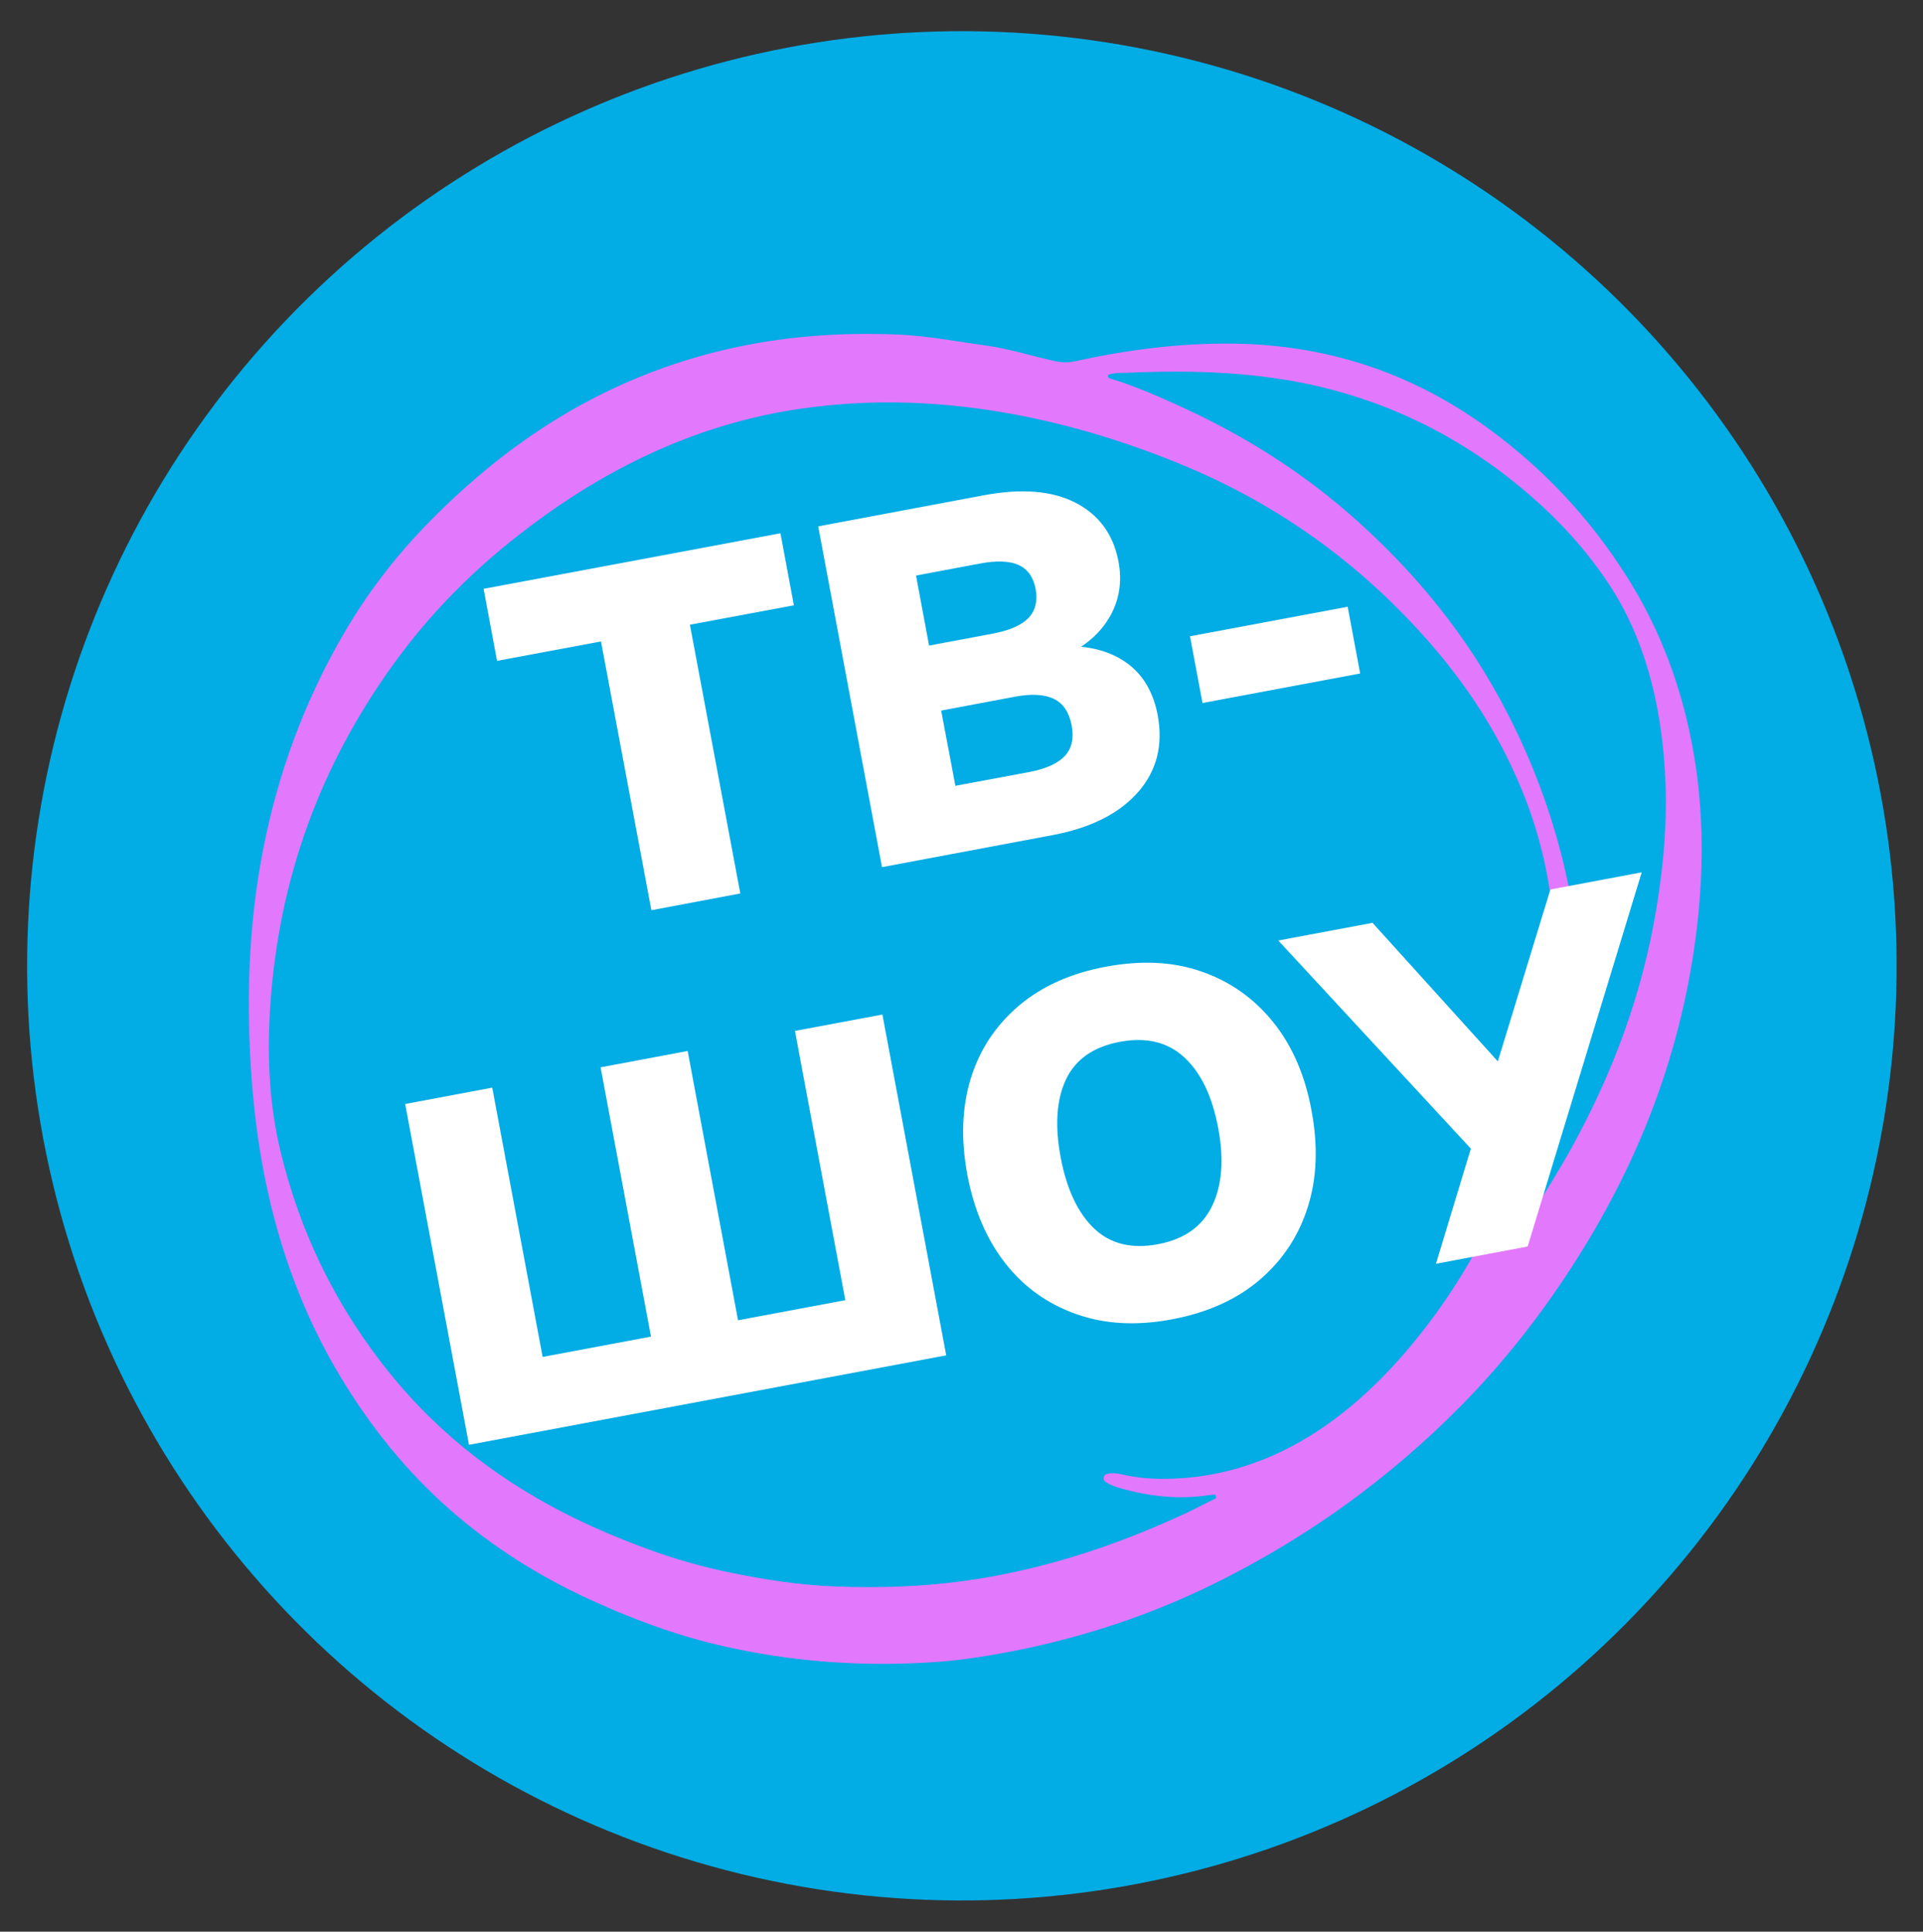
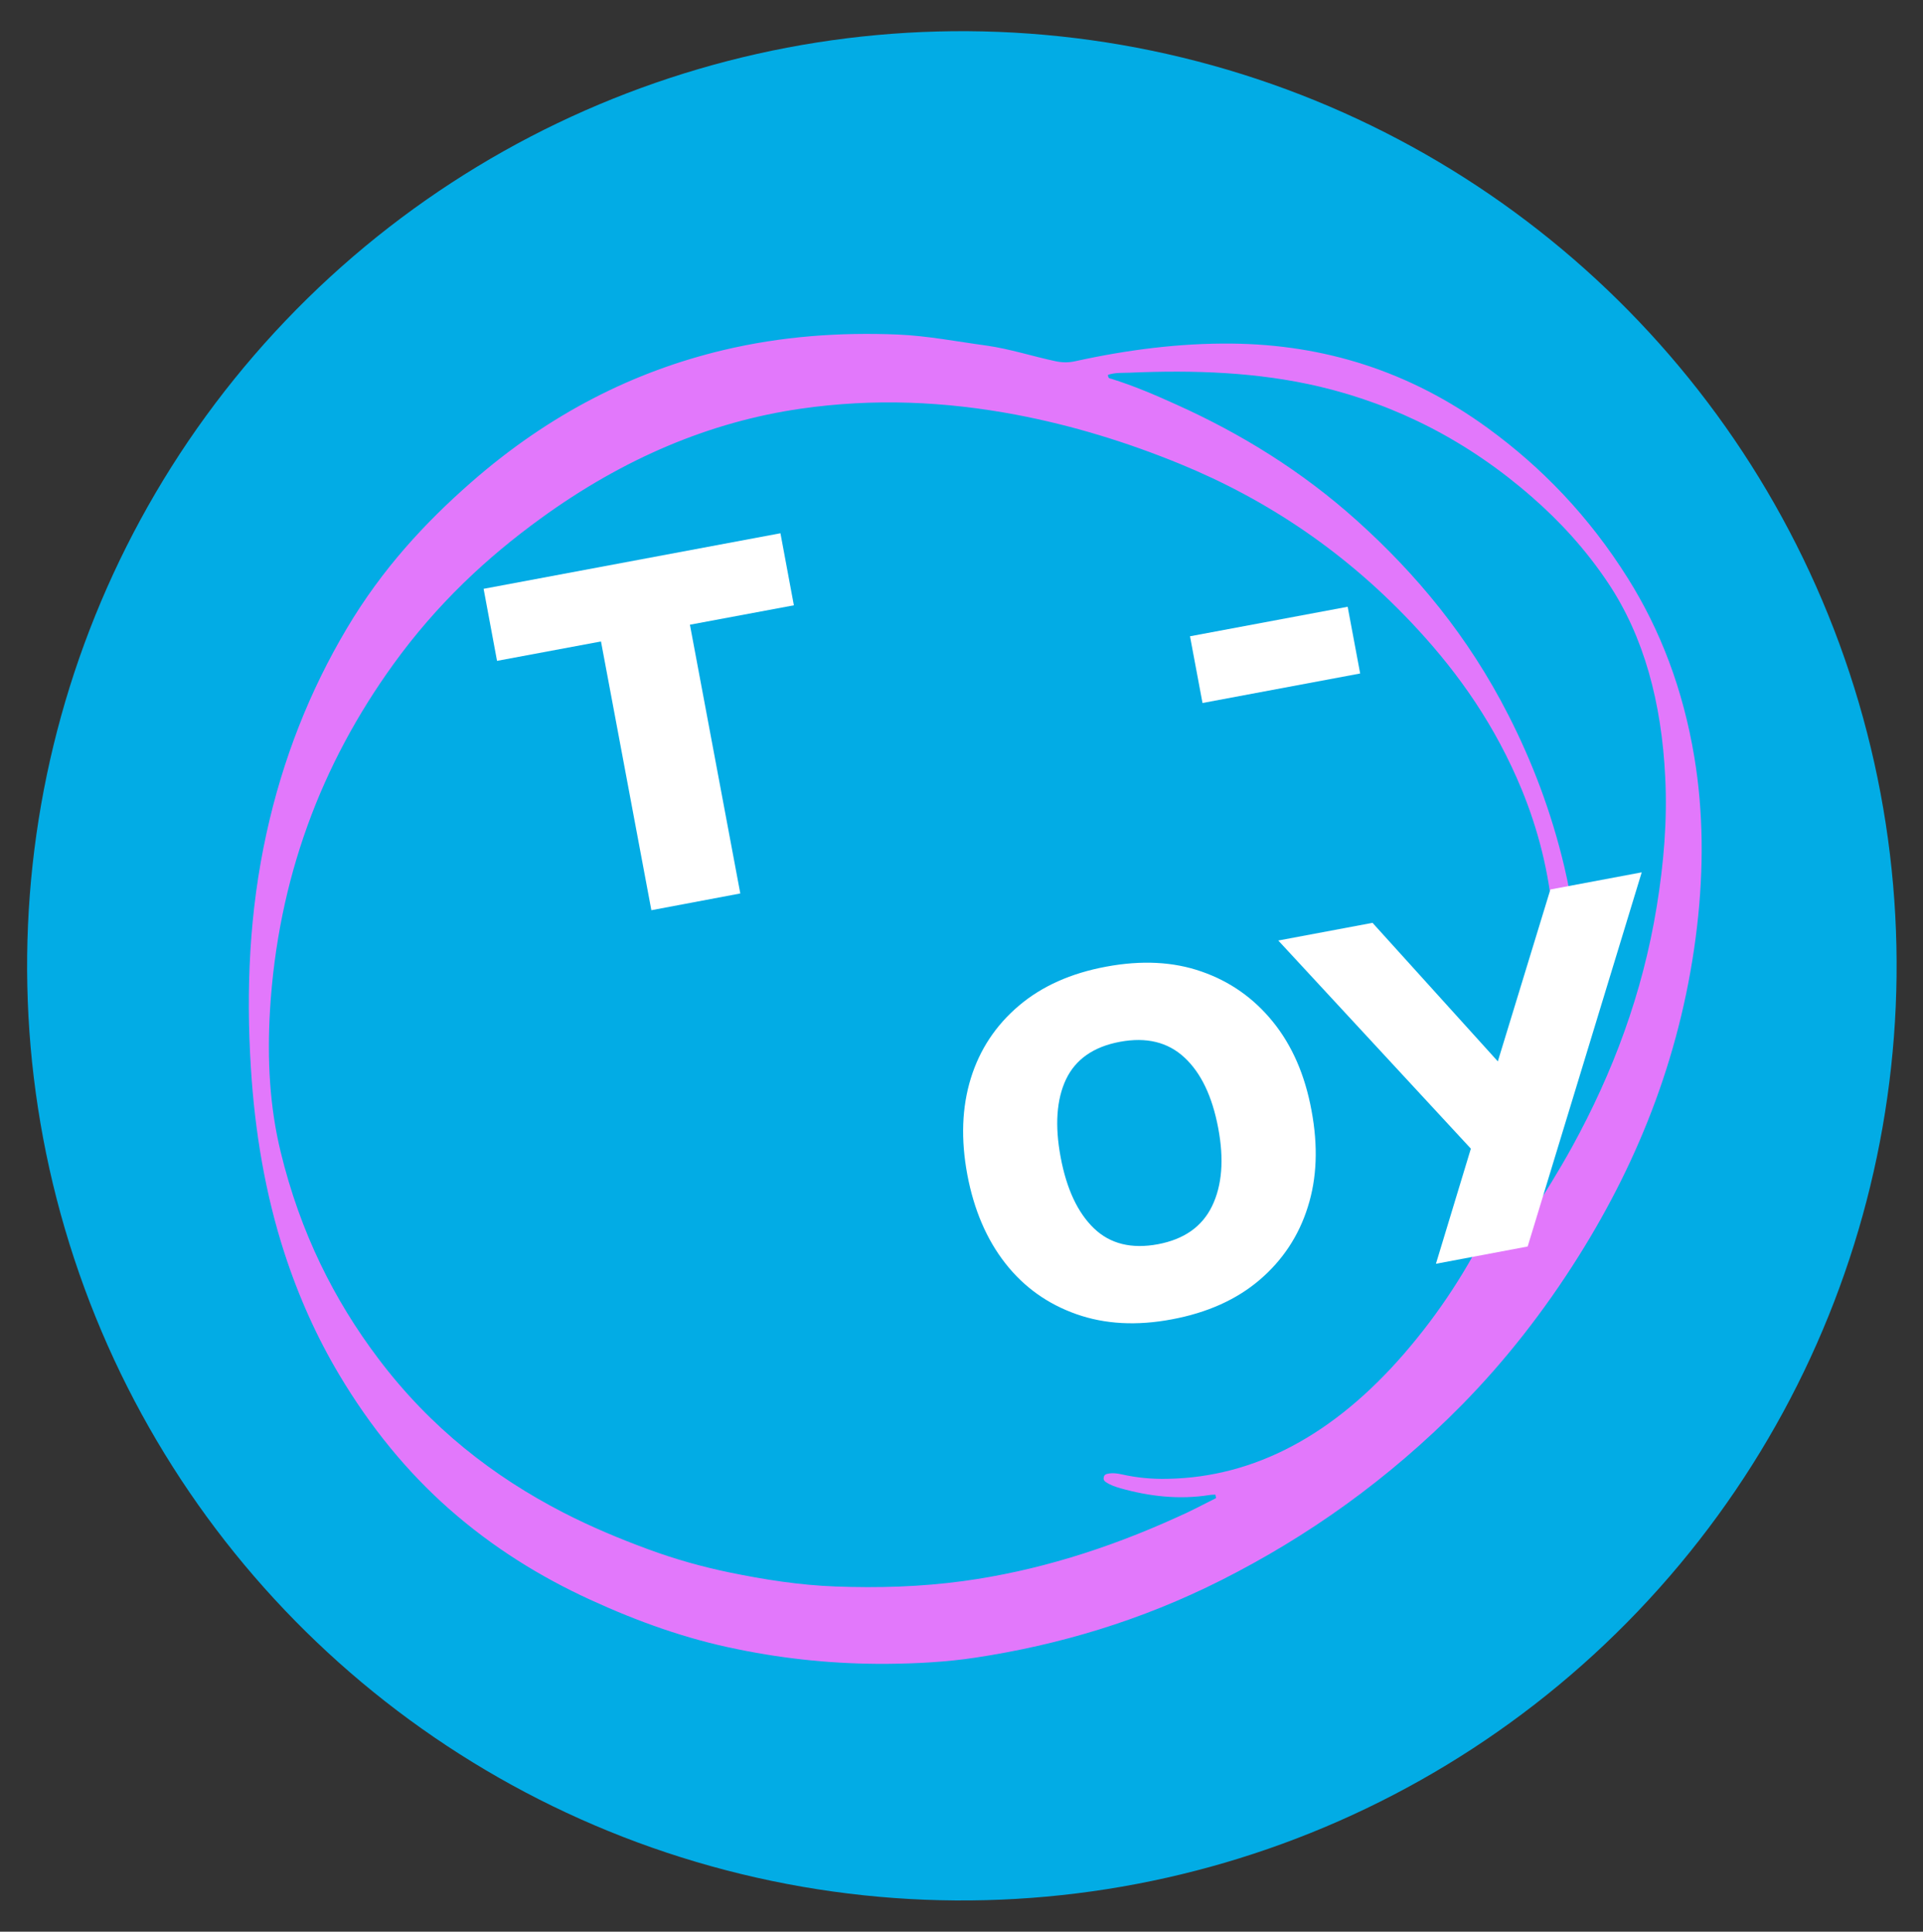
<svg xmlns="http://www.w3.org/2000/svg" x="0px" y="0px" viewBox="0 0 144.66 145.33" style="enable-background:new 0 0 144.66 145.33;" xml:space="preserve">
  <rect x="0" y="0" width="144.66" height="145.33" fill="#333333" stroke="none" />
  <style type="text/css"> .st0{fill:url(#SVGID_1_);} .st1{fill:#E278FB;} .st2{fill:#02ACE5;} .st3{fill-rule:evenodd;clip-rule:evenodd;fill:#02ACE5;} .st4{fill:#FFFFFF;} .st5{fill:url(#SVGID_2_);} .st6{fill:none;stroke:#FFFFFF;stroke-width:1.012;stroke-miterlimit:10;} .st7{clip-path:url(#SVGID_4_);fill:#E278FB;} .st8{clip-path:url(#SVGID_6_);fill:#E278FB;} </style>
  <g id="BACKGROUND"> </g>
  <g id="OBJECTS">
    <g>
      <ellipse transform="matrix(0.236 -0.972 0.972 0.236 -15.338 125.821)" class="st2" cx="72.33" cy="72.66" rx="70.3" ry="70.3" />
      <path class="st1" d="M55.49,124.08c-3.83-0.76-7.51-2.08-11.1-3.73c-3.77-1.73-7.33-3.94-10.6-6.82 c-3.15-2.78-5.91-6.14-8.27-10.1c-1.67-2.8-3.05-5.85-4.13-9.18c-1.41-4.36-2.22-9.04-2.52-13.96c-0.36-5.82-0.12-11.7,1.18-17.61 c1.22-5.57,3.25-10.71,6.04-15.4c2.64-4.45,5.86-7.93,9.35-10.99c5.95-5.21,12.3-8.36,18.97-9.95c4.42-1.05,8.79-1.35,13.15-1.17 C69.81,25.27,72,25.7,74.21,26c1.77,0.25,3.47,0.81,5.21,1.18c0.48,0.1,0.95,0.11,1.45,0c3.95-0.87,7.88-1.37,11.79-1.33 c6.97,0.07,13.4,2.09,19.25,6.35c4.04,2.94,7.61,6.62,10.55,11.31c2.43,3.87,4.15,8.33,5,13.46c0.68,4.11,0.71,8.39,0.2,12.76 c-1.08,9.21-4.26,17.38-8.9,24.77c-2.61,4.16-5.53,7.88-8.76,11.17c-5.62,5.71-11.69,9.96-18.1,13.2 c-6.08,3.07-12.26,4.89-18.5,5.84c-2.24,0.34-4.48,0.45-6.71,0.47C62.89,125.2,59.17,124.84,55.49,124.08z M91.48,112.71 c-0.02-0.09-0.03-0.17-0.05-0.26c-0.15,0.01-0.3,0-0.45,0.03c-2.3,0.36-4.52,0.1-6.69-0.51c-0.38-0.11-0.75-0.23-1.09-0.46 c-0.11-0.07-0.21-0.16-0.17-0.36c0.04-0.21,0.17-0.24,0.29-0.27c0.37-0.08,0.74-0.03,1.09,0.05c1.12,0.25,2.27,0.36,3.43,0.33 c6.54-0.12,12.49-3.3,17.79-9.42c5.27-6.09,8.84-13.52,10.57-22.33c1.45-7.39,0.77-14.02-1.72-20.09 c-1.98-4.81-4.72-8.7-7.86-12.1c-5.25-5.7-11.27-9.72-17.86-12.42c-4-1.64-8.11-2.9-12.33-3.7c-5.31-1-10.68-1.25-16.2-0.45 c-6.78,0.98-13.3,3.71-19.56,8.26c-4.04,2.93-7.81,6.44-11.08,10.97c-5.42,7.51-8.68,16.1-9.28,26.04 c-0.22,3.7-0.02,7.26,0.8,10.63c1.48,6.11,4.05,11.19,7.34,15.55c3.94,5.23,8.69,8.9,13.93,11.6c2.08,1.07,4.21,1.96,6.38,2.76 c2,0.74,4.04,1.31,6.1,1.74c2.63,0.54,5.28,0.96,7.99,1.06c3.2,0.12,6.4,0.03,9.63-0.41c5.41-0.74,10.76-2.39,16.06-4.8 C89.53,113.72,90.5,113.2,91.48,112.71z M83.35,28.2c0,0.29,0.15,0.27,0.25,0.3c1.68,0.52,3.31,1.22,4.92,1.95 c4.84,2.18,9.41,4.99,13.58,8.74c4.42,3.98,8.33,8.65,11.36,14.59c1.8,3.52,3.24,7.3,4.22,11.44c1.32,5.56,1.41,11.37,0.07,17.42 c-0.64,2.89-1.63,5.63-2.74,8.31c-0.11,0.27-0.3,0.53-0.29,0.99c0.18-0.2,0.29-0.3,0.37-0.42c1.1-1.7,2.17-3.42,3.17-5.23 c3.06-5.57,5.3-11.52,6.37-18.09c0.53-3.26,0.8-6.48,0.64-9.69c-0.27-5.67-1.61-10.62-4.29-14.64c-1.68-2.52-3.63-4.64-5.74-6.48 c-4.8-4.2-10.15-6.92-15.96-8.3c-4.66-1.1-9.47-1.26-14.31-1.05C84.43,28.06,83.9,28.02,83.35,28.2z" />
      <g>
        <path class="st4" d="M49,68.48l-3.79-20.22l-7.82,1.46l-1.01-5.42l22.33-4.18l1.01,5.42l-7.82,1.46l3.79,20.22L49,68.48z" />
-         <path class="st4" d="M66.35,65.24l-4.8-25.64l12.47-2.34c2.84-0.53,5.14-0.34,6.9,0.57s2.84,2.39,3.22,4.42 c0.28,1.48,0.07,2.84-0.61,4.07c-0.69,1.23-1.75,2.2-3.2,2.9l-0.12-0.62c1.88,0,3.42,0.44,4.61,1.32 c1.19,0.88,1.95,2.18,2.27,3.9c0.42,2.25-0.08,4.19-1.49,5.79c-1.42,1.61-3.56,2.68-6.42,3.22L66.35,65.24z M69.89,48.57l4.8-0.9 c1.26-0.24,2.15-0.63,2.68-1.18c0.52-0.55,0.7-1.27,0.54-2.17c-0.17-0.9-0.6-1.5-1.28-1.81c-0.69-0.31-1.66-0.35-2.92-0.11 l-4.8,0.9L69.89,48.57z M71.87,59.12l5.53-1.03c1.26-0.24,2.16-0.64,2.69-1.2c0.53-0.56,0.71-1.33,0.53-2.3 c-0.19-1-0.63-1.66-1.34-2.01c-0.7-0.34-1.69-0.4-2.95-0.16l-5.53,1.04L71.87,59.12z" />
        <path class="st4" d="M90.46,52.89l-0.94-5.02l11.86-2.22l0.94,5.02L90.46,52.89z" />
-         <path class="st4" d="M35.28,108.7l-4.8-25.64l6.55-1.23l3.79,20.26l8.15-1.53l-3.79-20.26l6.55-1.23l3.79,20.26l8.07-1.51 l-3.79-20.26l6.58-1.23l4.8,25.64L35.28,108.7z" />
        <path class="st4" d="M72.77,88.39c-0.5-2.67-0.41-5.09,0.26-7.26c0.67-2.17,1.88-3.99,3.61-5.46c1.73-1.47,3.92-2.45,6.56-2.94 c2.67-0.5,5.07-0.38,7.2,0.37c2.13,0.74,3.92,2,5.36,3.78c1.44,1.78,2.41,4,2.9,6.67c0.5,2.67,0.41,5.09-0.28,7.26 c-0.68,2.17-1.89,4-3.62,5.48s-3.93,2.47-6.6,2.97c-2.64,0.5-5.04,0.37-7.19-0.39s-3.93-2.02-5.34-3.82 C74.22,93.25,73.27,91.03,72.77,88.39z M79.79,87.07c0.45,2.4,1.29,4.18,2.51,5.35s2.83,1.56,4.81,1.19 c1.96-0.37,3.32-1.32,4.07-2.87c0.75-1.55,0.91-3.51,0.46-5.88c-0.45-2.38-1.29-4.14-2.54-5.3c-1.25-1.16-2.86-1.55-4.85-1.18 c-1.99,0.37-3.34,1.32-4.06,2.83C79.48,82.72,79.34,84.67,79.79,87.07z" />
        <path class="st4" d="M108.02,95.08l2.93-9.66l0.41,1.77l-15.2-16.43l7.09-1.33l10.3,11.39l-1.24,0.23l4.32-14.13l6.87-1.29 l-8.58,28.15L108.02,95.08z" />
      </g>
    </g>
  </g>
</svg>